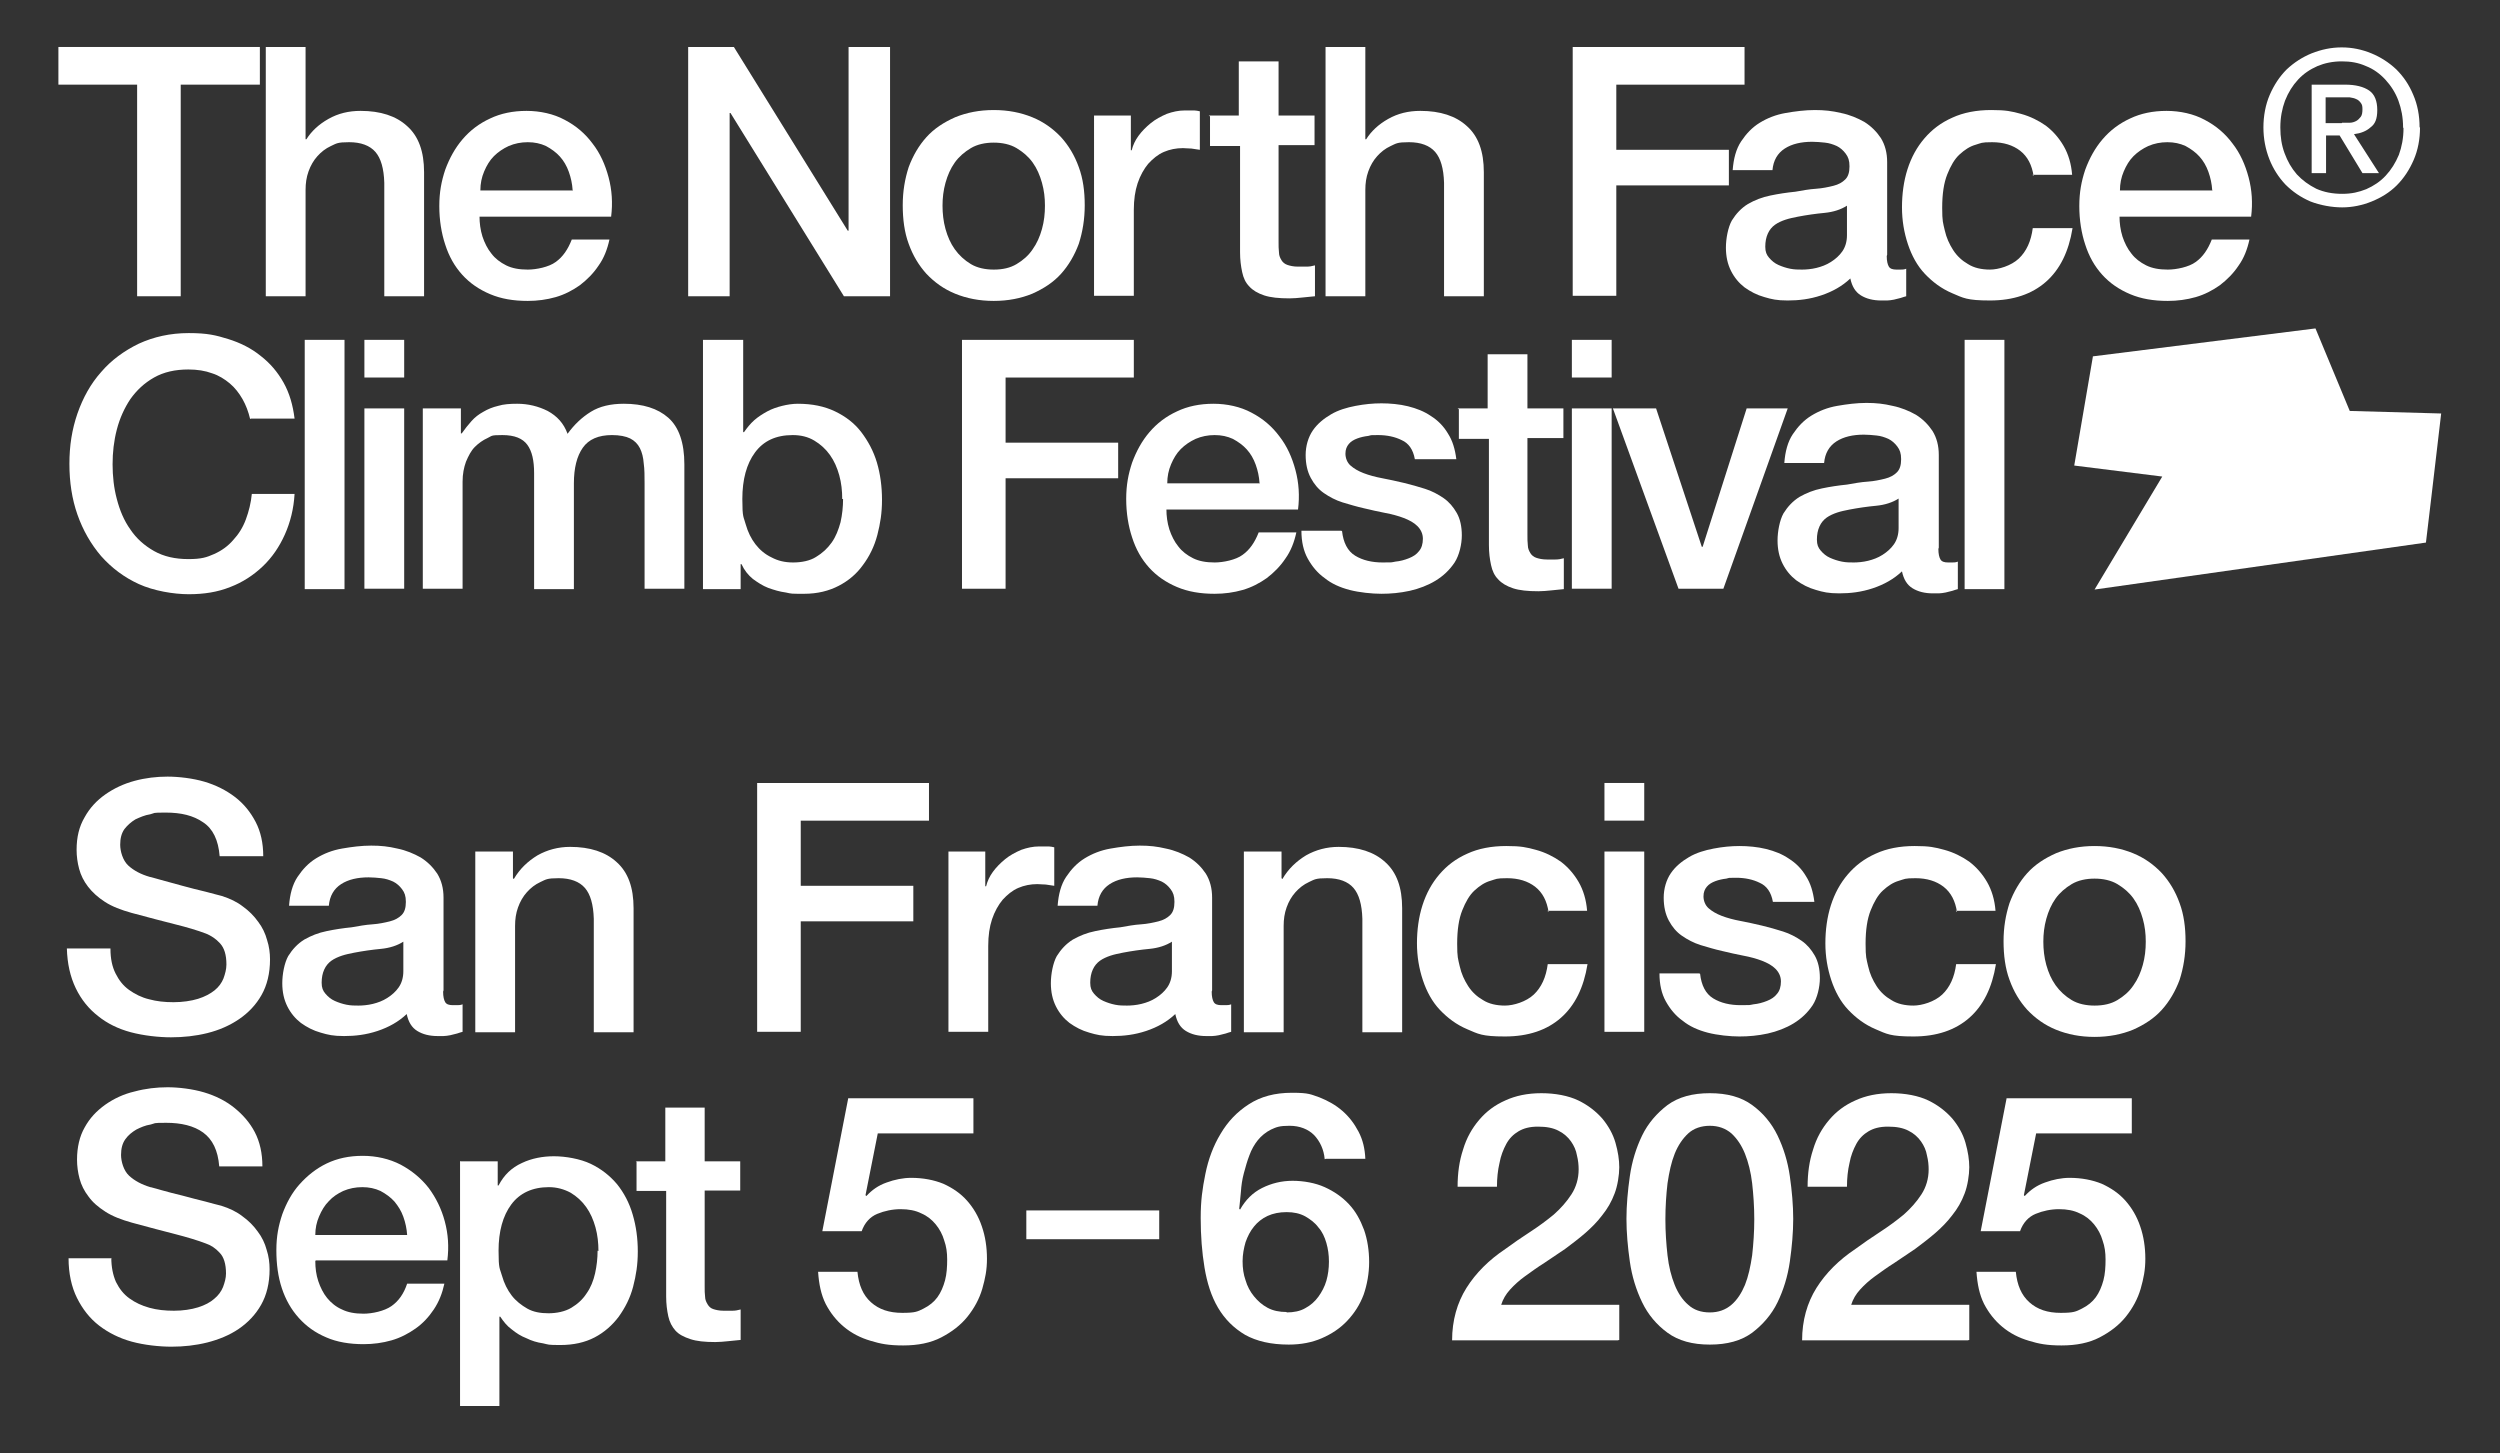
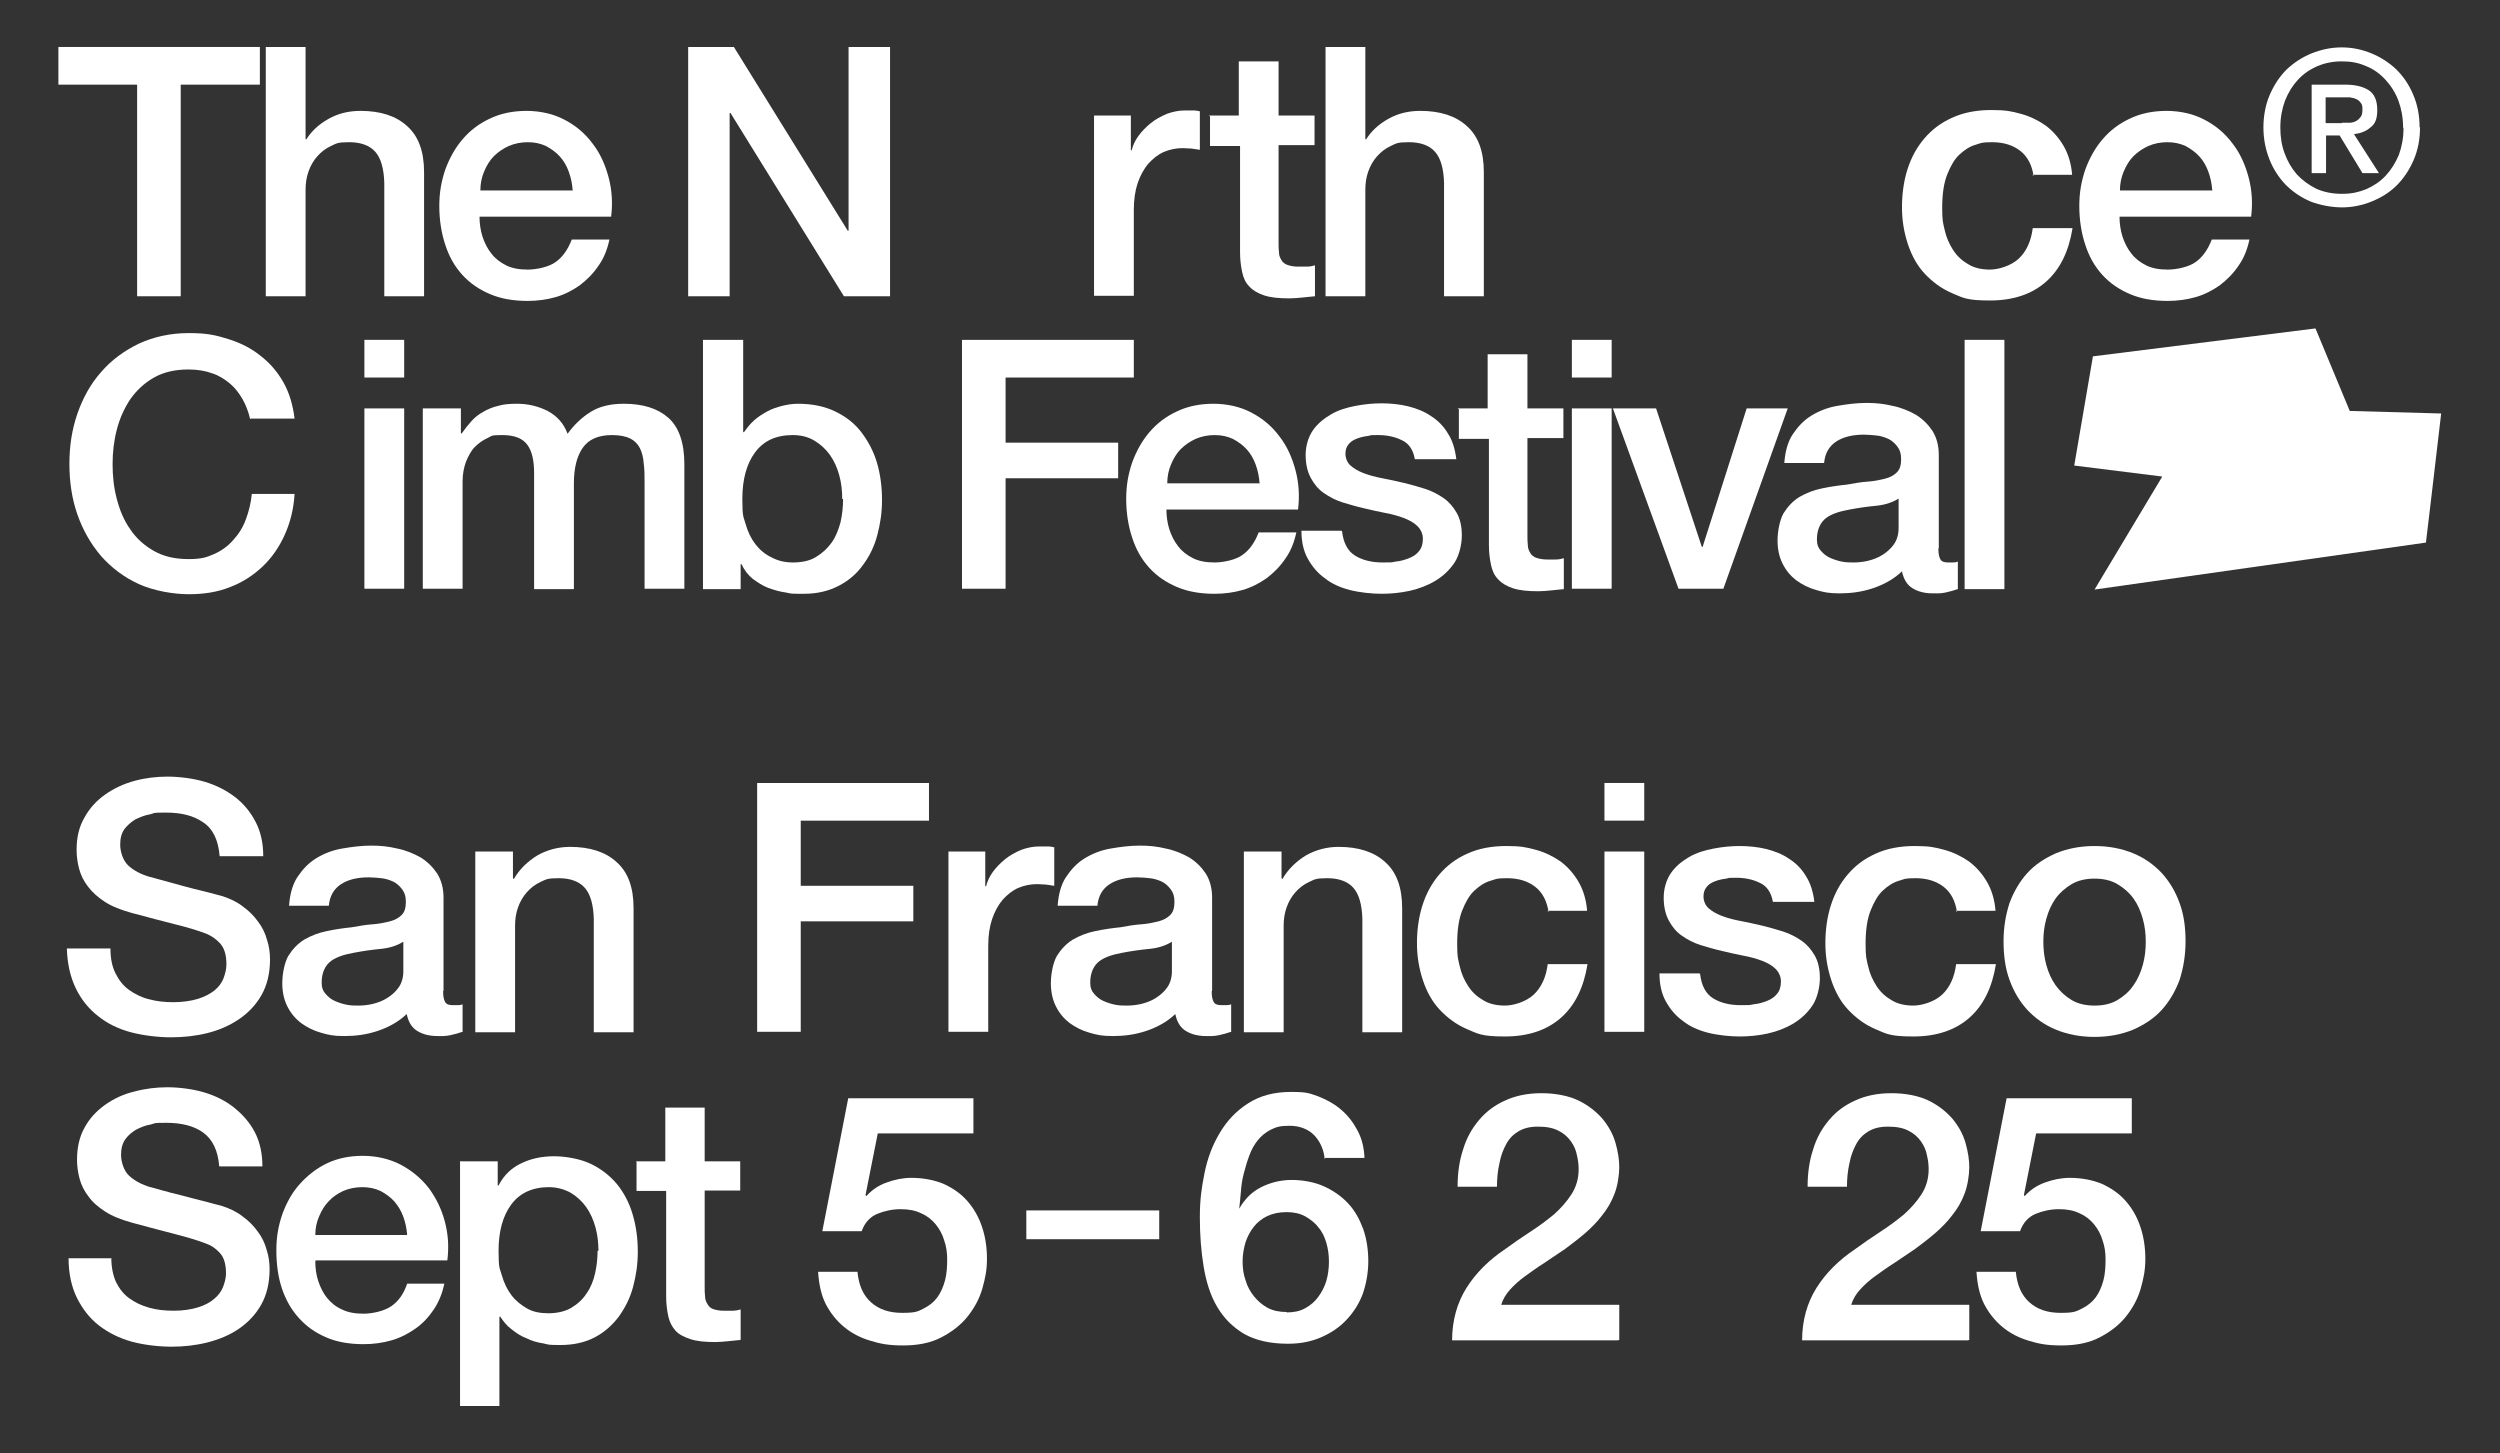
<svg xmlns="http://www.w3.org/2000/svg" id="Layer_1" viewBox="0 0 590.7 343.4">
  <rect x="0" y="0" width="590.7" height="343.4" fill="#333333" stroke="none" />
  <defs>
    <style>
      .st0 {
        fill: #fff;
      }
    </style>
  </defs>
  <path class="st0" d="M571.8,30.1c0,2.8-.5,5.4-1.5,7.7-1,2.3-2.3,4.3-4,6-1.7,1.7-3.7,2.9-5.9,3.8-2.2.9-4.6,1.4-7,1.4s-5.2-.5-7.5-1.4c-2.3-1-4.2-2.3-5.9-4-1.6-1.7-2.9-3.7-3.8-6-.9-2.3-1.4-4.8-1.4-7.5s.5-5.4,1.5-7.7c1-2.3,2.3-4.3,4-6,1.7-1.6,3.7-2.9,5.9-3.8,2.3-.9,4.6-1.4,7.1-1.4s4.8.5,7,1.4c2.2.9,4.2,2.2,5.9,3.8,1.7,1.7,3,3.6,4,6,1,2.3,1.5,4.9,1.5,7.7ZM567.8,30.1c0-2.3-.4-4.4-1.1-6.3-.7-1.9-1.8-3.6-3.1-5-1.3-1.4-2.8-2.5-4.6-3.2-1.8-.8-3.6-1.1-5.7-1.1s-4,.4-5.7,1.1c-1.8.8-3.3,1.8-4.6,3.2-1.3,1.4-2.3,3-3.1,5-.7,1.9-1.1,4-1.1,6.3s.3,4.2,1,6.1c.7,1.9,1.6,3.5,2.9,5,1.3,1.4,2.8,2.5,4.6,3.4,1.8.8,3.8,1.2,6.1,1.2s3.9-.4,5.7-1.1c1.8-.8,3.3-1.8,4.6-3.2,1.3-1.4,2.3-3,3.1-4.9.7-1.9,1.1-4,1.1-6.3ZM549.6,40.9h-3.4v-20.9h7.9c2.5,0,4.4.5,5.7,1.4,1.3.9,1.9,2.5,1.9,4.6s-.5,3.3-1.6,4.1c-1,.9-2.3,1.4-3.9,1.6l5.9,9.2h-3.9l-5.4-8.9h-3.2v8.9ZM553.4,29c.6,0,1.3,0,1.8,0,.6,0,1.1-.2,1.5-.4.4-.2.8-.6,1.1-1,.3-.4.4-1,.4-1.8s-.1-1.1-.4-1.5c-.3-.4-.6-.7-1.1-.9-.4-.2-.9-.3-1.5-.4-.5,0-1.1,0-1.6,0h-4.1v6.1h3.8Z" />
  <path class="st0" d="M13.8,11.1h47.6v8.9h-18.7v50h-10.3V20H13.8v-8.9Z" />
  <path class="st0" d="M62.8,11.1h9.4v21.8h.2c1.2-1.9,2.9-3.5,5.2-4.8,2.3-1.3,4.8-1.9,7.6-1.9,4.7,0,8.4,1.2,11,3.6,2.7,2.4,4,6,4,10.9v29.3h-9.4v-26.8c-.1-3.4-.8-5.8-2.1-7.3-1.3-1.5-3.4-2.3-6.2-2.3s-3,.3-4.3.9c-1.3.6-2.3,1.4-3.2,2.4-.9,1-1.6,2.2-2.1,3.6-.5,1.4-.7,2.8-.7,4.4v25.1h-9.4V11.1Z" />
  <path class="st0" d="M113.3,51.1c0,1.6.2,3.2.7,4.8.5,1.5,1.2,2.9,2.1,4,.9,1.2,2.1,2.1,3.5,2.8,1.4.7,3.1,1,5.1,1s5-.6,6.6-1.8c1.7-1.2,2.9-3,3.8-5.3h8.9c-.5,2.3-1.3,4.4-2.6,6.2-1.2,1.8-2.7,3.3-4.4,4.6-1.7,1.2-3.6,2.2-5.7,2.8-2.1.6-4.3.9-6.6.9-3.4,0-6.3-.5-8.9-1.6-2.6-1.1-4.8-2.6-6.6-4.6-1.8-2-3.1-4.3-4-7.1-.9-2.7-1.4-5.8-1.4-9.1s.5-5.9,1.4-8.6c1-2.7,2.3-5.1,4.1-7.2,1.8-2.1,3.9-3.7,6.5-4.9,2.5-1.2,5.4-1.8,8.6-1.8s6.4.7,9,2.1c2.7,1.4,4.9,3.3,6.6,5.6,1.8,2.3,3,5,3.8,8,.8,3,1,6.1.6,9.3h-31.3ZM135.3,44.9c-.1-1.5-.4-2.9-.9-4.3-.5-1.4-1.2-2.6-2.1-3.6-.9-1-2-1.8-3.3-2.5-1.3-.6-2.7-.9-4.3-.9s-3.1.3-4.5.9c-1.3.6-2.5,1.4-3.5,2.4-1,1-1.7,2.2-2.3,3.6-.6,1.4-.9,2.9-.9,4.5h21.9Z" />
  <path class="st0" d="M162.5,11.1h10.9l26.9,43.4h.2V11.1h9.8v58.9h-10.9l-26.8-43.3h-.2v43.3h-9.8V11.1Z" />
-   <path class="st0" d="M234.8,71.1c-3.4,0-6.4-.6-9.1-1.7-2.7-1.1-4.9-2.7-6.8-4.7-1.8-2-3.2-4.3-4.2-7.1-1-2.7-1.4-5.8-1.4-9.1s.5-6.2,1.4-9c1-2.7,2.4-5.1,4.2-7.1,1.8-2,4.1-3.5,6.8-4.7,2.7-1.1,5.7-1.7,9.1-1.7s6.4.6,9.1,1.7c2.7,1.1,4.9,2.7,6.8,4.7,1.8,2,3.2,4.3,4.2,7.1,1,2.7,1.4,5.7,1.4,9s-.5,6.3-1.4,9.1c-1,2.7-2.4,5.1-4.2,7.1-1.8,2-4.1,3.5-6.8,4.7-2.7,1.1-5.7,1.7-9.1,1.7ZM234.8,63.7c2.1,0,3.9-.4,5.4-1.3,1.5-.9,2.8-2,3.8-3.5,1-1.4,1.7-3,2.2-4.8.5-1.8.7-3.6.7-5.5s-.2-3.6-.7-5.4c-.5-1.8-1.2-3.4-2.2-4.8s-2.3-2.5-3.8-3.4c-1.5-.9-3.4-1.3-5.4-1.3s-3.9.4-5.4,1.3c-1.5.9-2.8,2-3.8,3.4-1,1.4-1.7,3-2.2,4.8-.5,1.8-.7,3.6-.7,5.4s.2,3.7.7,5.5c.5,1.8,1.2,3.4,2.2,4.8,1,1.4,2.3,2.6,3.8,3.5,1.5.9,3.4,1.3,5.4,1.3Z" />
  <path class="st0" d="M258.4,27.3h8.8v8.2h.2c.3-1.2.8-2.3,1.6-3.4.8-1.1,1.8-2.1,2.9-3,1.1-.9,2.4-1.6,3.8-2.2,1.4-.5,2.8-.8,4.2-.8s1.9,0,2.3,0c.4,0,.8.1,1.3.2v9.1c-.7-.1-1.3-.2-2-.3-.7,0-1.4-.1-2-.1-1.6,0-3.1.3-4.5.9-1.4.6-2.6,1.6-3.7,2.8-1,1.2-1.9,2.8-2.5,4.6-.6,1.8-.9,3.9-.9,6.3v20.3h-9.4V27.3Z" />
  <path class="st0" d="M285.6,27.3h7.1v-12.8h9.4v12.8h8.5v7h-8.5v22.8c0,1,0,1.8.1,2.6,0,.7.3,1.3.6,1.8.3.5.8.9,1.4,1.1.6.2,1.4.4,2.5.4s1.3,0,2,0c.7,0,1.3-.1,2-.3v7.3c-1,.1-2.1.2-3,.3-1,.1-2,.2-3,.2-2.5,0-4.5-.2-6-.7-1.5-.5-2.7-1.2-3.5-2.1-.9-.9-1.4-2-1.7-3.4-.3-1.4-.5-2.9-.5-4.7v-25.1h-7.1v-7Z" />
  <path class="st0" d="M313.2,11.1h9.4v21.8h.2c1.2-1.9,2.9-3.5,5.2-4.8,2.3-1.3,4.8-1.9,7.6-1.9,4.7,0,8.4,1.2,11,3.6,2.7,2.4,4,6,4,10.9v29.3h-9.4v-26.8c-.1-3.4-.8-5.8-2.1-7.3-1.3-1.5-3.4-2.3-6.2-2.3s-3,.3-4.3.9c-1.3.6-2.3,1.4-3.2,2.4-.9,1-1.6,2.2-2.1,3.6-.5,1.4-.7,2.8-.7,4.4v25.1h-9.4V11.1Z" />
-   <path class="st0" d="M371.6,11.1h40.6v8.9h-30.3v15.4h26.6v8.4h-26.6v26.1h-10.3V11.1Z" />
-   <path class="st0" d="M445.8,60.5c0,1.2.2,2,.5,2.5.3.5.9.7,1.8.7h1c.4,0,.8,0,1.3-.2v6.5c-.3.1-.8.2-1.3.4-.5.1-1.1.3-1.6.4-.6.1-1.1.2-1.6.2-.5,0-1,0-1.4,0-1.9,0-3.5-.4-4.8-1.2-1.3-.8-2.1-2.1-2.5-4-1.9,1.8-4.2,3.1-6.9,4s-5.3,1.2-7.9,1.2-3.8-.3-5.5-.8c-1.8-.5-3.3-1.3-4.7-2.3-1.3-1-2.4-2.3-3.2-3.9-.8-1.6-1.2-3.4-1.2-5.5s.5-4.8,1.4-6.4c1-1.6,2.2-2.9,3.8-3.9,1.6-.9,3.3-1.6,5.3-2,1.9-.4,3.9-.7,5.9-.9,1.7-.3,3.3-.6,4.9-.7,1.5-.1,2.9-.4,4.1-.7,1.2-.3,2.1-.8,2.8-1.5.7-.7,1-1.7,1-3.1s-.3-2.2-.9-3c-.6-.8-1.3-1.4-2.1-1.8-.9-.4-1.8-.7-2.8-.8-1-.1-2-.2-3-.2-2.6,0-4.8.5-6.5,1.6-1.7,1.1-2.7,2.8-2.9,5.1h-9.4c.2-2.7.8-5,2-6.8s2.6-3.3,4.4-4.4c1.8-1.1,3.8-1.9,6.1-2.3,2.3-.4,4.6-.7,6.9-.7s4.1.2,6.2.7c2,.4,3.9,1.2,5.5,2.1,1.6,1,2.9,2.3,3.9,3.8,1,1.6,1.5,3.5,1.5,5.7v21.9ZM436.4,48.6c-1.4.9-3.2,1.5-5.3,1.7-2.1.2-4.2.5-6.3.9-1,.2-2,.4-2.9.7-.9.3-1.8.7-2.5,1.2-.7.5-1.3,1.2-1.7,2.1-.4.9-.6,1.9-.6,3.1s.3,1.9.9,2.6c.6.7,1.3,1.3,2.2,1.7.9.4,1.8.7,2.8.9,1,.2,1.9.2,2.8.2s2.2-.1,3.4-.4c1.2-.3,2.3-.7,3.4-1.4,1.1-.7,2-1.5,2.7-2.5.7-1,1.1-2.3,1.1-3.8v-7Z" />
  <path class="st0" d="M480.5,41.6c-.4-2.6-1.4-4.6-3.2-6-1.7-1.3-3.9-2-6.6-2s-2.5.2-3.9.6c-1.4.4-2.6,1.2-3.8,2.3-1.2,1.1-2.1,2.7-2.9,4.7-.8,2-1.2,4.6-1.2,7.9s.2,3.5.6,5.3c.4,1.8,1.1,3.3,2,4.7.9,1.4,2.1,2.5,3.5,3.3,1.4.9,3.2,1.3,5.2,1.3s5-.9,6.8-2.6c1.8-1.7,2.9-4.1,3.3-7.2h9.4c-.9,5.6-3,9.8-6.3,12.7-3.3,2.9-7.7,4.4-13.2,4.4s-6.3-.6-8.9-1.7c-2.6-1.1-4.7-2.7-6.5-4.6-1.8-1.9-3.1-4.3-4-7-.9-2.7-1.4-5.6-1.4-8.7s.4-6.2,1.3-9c.9-2.8,2.2-5.2,4-7.3,1.8-2.1,3.9-3.7,6.6-4.9,2.6-1.2,5.7-1.8,9.2-1.8s4.8.3,7,.9c2.2.6,4.2,1.6,5.9,2.8,1.7,1.3,3.1,2.9,4.2,4.8,1.1,1.9,1.8,4.2,2,6.8h-9.4Z" />
  <path class="st0" d="M500.8,51.1c0,1.6.2,3.2.7,4.8.5,1.5,1.2,2.9,2.1,4,.9,1.2,2.1,2.1,3.5,2.8,1.4.7,3.1,1,5.1,1s5-.6,6.6-1.8c1.7-1.2,2.9-3,3.8-5.3h8.9c-.5,2.3-1.3,4.4-2.6,6.2-1.2,1.8-2.7,3.3-4.4,4.6-1.7,1.2-3.6,2.2-5.7,2.8-2.1.6-4.3.9-6.6.9-3.4,0-6.3-.5-8.9-1.6-2.6-1.1-4.8-2.6-6.6-4.6-1.8-2-3.1-4.3-4-7.1-.9-2.7-1.4-5.8-1.4-9.1s.5-5.9,1.4-8.6c1-2.7,2.3-5.1,4.1-7.2,1.8-2.1,3.9-3.7,6.5-4.9,2.5-1.2,5.4-1.8,8.6-1.8s6.4.7,9,2.1c2.7,1.4,4.9,3.3,6.6,5.6,1.8,2.3,3,5,3.8,8,.8,3,1,6.1.6,9.3h-31.3ZM522.7,44.9c-.1-1.5-.4-2.9-.9-4.3-.5-1.4-1.2-2.6-2.1-3.6-.9-1-2-1.8-3.3-2.5-1.3-.6-2.7-.9-4.3-.9s-3.1.3-4.5.9c-1.3.6-2.5,1.4-3.5,2.4-1,1-1.7,2.2-2.3,3.6-.6,1.4-.9,2.9-.9,4.5h21.9Z" />
  <path class="st0" d="M59.1,99c-.4-1.7-1-3.3-1.8-4.7-.8-1.4-1.8-2.7-3-3.7-1.2-1-2.6-1.9-4.2-2.4-1.6-.6-3.5-.9-5.6-.9-3.1,0-5.8.6-8.1,1.9-2.3,1.3-4.1,3-5.6,5.1-1.4,2.1-2.5,4.5-3.2,7.2-.7,2.7-1,5.4-1,8.2s.3,5.6,1,8.2c.7,2.7,1.7,5.1,3.2,7.2,1.4,2.1,3.3,3.8,5.6,5.1,2.3,1.3,5,1.9,8.1,1.9s4.3-.4,6.1-1.2c1.8-.8,3.3-1.9,4.5-3.3,1.3-1.4,2.3-3,3-4.9.7-1.9,1.2-3.9,1.4-6h10.1c-.2,3.5-1,6.7-2.3,9.6-1.3,2.9-3,5.4-5.2,7.5-2.2,2.1-4.8,3.8-7.7,4.9-3,1.2-6.2,1.7-9.8,1.7s-8.3-.8-11.8-2.4c-3.5-1.6-6.4-3.8-8.9-6.6-2.4-2.8-4.3-6.1-5.6-9.8-1.3-3.7-1.9-7.7-1.9-12s.6-8.1,1.9-11.9c1.3-3.7,3.1-7,5.6-9.8,2.4-2.8,5.4-5,8.9-6.7,3.5-1.6,7.4-2.5,11.8-2.5s6.4.5,9.3,1.4c2.9.9,5.5,2.2,7.7,4,2.2,1.7,4,3.8,5.4,6.3,1.4,2.5,2.2,5.3,2.6,8.5h-10.3Z" />
-   <path class="st0" d="M72,80.3h9.4v58.9h-9.4v-58.9Z" />
  <path class="st0" d="M86.1,80.3h9.4v8.9h-9.4v-8.9ZM86.1,96.5h9.4v42.6h-9.4v-42.6Z" />
  <path class="st0" d="M100,96.5h8.9v5.9h.2c.7-1,1.5-2,2.3-2.9.8-.9,1.7-1.6,2.8-2.2,1-.6,2.2-1.1,3.5-1.4,1.3-.4,2.8-.5,4.5-.5,2.6,0,5,.6,7.2,1.7,2.2,1.2,3.8,2.9,4.7,5.4,1.6-2.2,3.4-3.9,5.5-5.2,2.1-1.3,4.7-1.9,7.8-1.9,4.5,0,8,1.1,10.5,3.3,2.5,2.2,3.8,5.9,3.8,11v29.4h-9.4v-24.9c0-1.7,0-3.3-.2-4.7-.1-1.4-.4-2.6-.9-3.6-.5-1-1.3-1.8-2.3-2.3-1-.5-2.5-.8-4.3-.8-3.2,0-5.5,1-6.9,3-1.4,2-2.1,4.8-2.1,8.4v25h-9.4v-27.4c0-3-.5-5.2-1.6-6.7-1.1-1.5-3-2.3-5.9-2.3s-2.4.2-3.5.7c-1.1.5-2.1,1.2-3,2.1-.9.9-1.5,2.1-2.1,3.5-.5,1.4-.8,2.9-.8,4.7v25.3h-9.4v-42.6Z" />
  <path class="st0" d="M166.2,80.3h9.4v21.8h.2c.7-1,1.5-2,2.4-2.8.9-.8,2-1.5,3.1-2.1,1.1-.6,2.3-1,3.5-1.3,1.2-.3,2.5-.5,3.7-.5,3.4,0,6.3.6,8.8,1.8,2.5,1.2,4.6,2.8,6.2,4.9,1.6,2.1,2.9,4.5,3.7,7.2.8,2.7,1.2,5.7,1.2,8.8s-.4,5.6-1.1,8.3c-.7,2.7-1.9,5.1-3.4,7.1-1.5,2.1-3.4,3.7-5.7,4.9s-5,1.9-8.2,1.9-2.9,0-4.3-.3c-1.5-.2-2.8-.6-4.2-1.1-1.3-.5-2.5-1.3-3.6-2.1-1.1-.9-2-2-2.7-3.5h-.2v5.9h-8.9v-58.9ZM199,117.9c0-1.9-.2-3.8-.7-5.6s-1.2-3.4-2.2-4.8-2.2-2.5-3.7-3.4c-1.5-.9-3.2-1.3-5.1-1.3-4,0-6.9,1.4-8.9,4.1-2,2.7-3,6.4-3,11s.3,4.1.8,6c.5,1.8,1.3,3.4,2.3,4.7,1,1.3,2.3,2.4,3.8,3.1,1.5.8,3.1,1.2,5.1,1.2s4-.4,5.4-1.3c1.5-.9,2.7-2,3.7-3.4,1-1.4,1.6-3,2.1-4.8.4-1.8.6-3.6.6-5.5Z" />
  <path class="st0" d="M227.3,80.3h40.6v8.9h-30.3v15.4h26.6v8.4h-26.6v26.1h-10.3v-58.9Z" />
  <path class="st0" d="M275.6,120.3c0,1.6.2,3.2.7,4.8.5,1.5,1.2,2.9,2.1,4,.9,1.2,2.1,2.1,3.5,2.8,1.4.7,3.1,1,5.1,1s5-.6,6.6-1.8c1.7-1.2,2.9-3,3.8-5.3h8.9c-.5,2.3-1.3,4.4-2.6,6.2-1.2,1.8-2.7,3.3-4.4,4.6-1.7,1.2-3.6,2.2-5.7,2.8-2.1.6-4.3.9-6.6.9-3.4,0-6.3-.5-8.9-1.6-2.6-1.1-4.8-2.6-6.6-4.6-1.8-2-3.1-4.3-4-7.1-.9-2.7-1.4-5.8-1.4-9.1s.5-5.9,1.4-8.6c1-2.7,2.3-5.1,4.1-7.2,1.8-2.1,3.9-3.7,6.5-4.9,2.5-1.2,5.4-1.8,8.6-1.8s6.4.7,9,2.1c2.7,1.4,4.9,3.3,6.6,5.6,1.8,2.3,3,5,3.8,8,.8,3,1,6.1.6,9.3h-31.3ZM297.6,114.1c-.1-1.5-.4-2.9-.9-4.3-.5-1.4-1.2-2.6-2.1-3.6-.9-1-2-1.8-3.3-2.5-1.3-.6-2.7-.9-4.3-.9s-3.1.3-4.5.9c-1.3.6-2.5,1.4-3.5,2.4-1,1-1.7,2.2-2.3,3.6-.6,1.4-.9,2.9-.9,4.5h21.9Z" />
  <path class="st0" d="M317.1,125.5c.3,2.7,1.3,4.7,3.1,5.8,1.8,1.1,4,1.6,6.5,1.6s1.9,0,3-.2c1.1-.1,2.2-.4,3.2-.8,1-.4,1.8-.9,2.4-1.7.6-.7.9-1.7.9-2.9,0-1.2-.5-2.2-1.3-3-.8-.8-1.9-1.4-3.2-1.9-1.3-.5-2.8-.9-4.4-1.2-1.6-.3-3.3-.7-5-1.1-1.8-.4-3.4-.9-5.1-1.4-1.6-.5-3.1-1.3-4.4-2.2-1.3-.9-2.3-2.1-3.1-3.6-.8-1.5-1.2-3.3-1.2-5.4s.6-4.2,1.7-5.8c1.1-1.6,2.6-2.8,4.3-3.8,1.7-1,3.7-1.6,5.8-2,2.1-.4,4.1-.6,6.1-.6s4.3.2,6.3.7c2,.5,3.8,1.2,5.4,2.3,1.6,1,3,2.4,4,4.1,1.1,1.7,1.7,3.7,2,6.1h-9.8c-.4-2.3-1.5-3.8-3.1-4.5-1.6-.8-3.5-1.2-5.6-1.2s-1.4,0-2.3.2c-.9.1-1.8.3-2.6.6-.8.3-1.5.7-2,1.3-.5.6-.8,1.3-.8,2.3s.4,2.1,1.2,2.8c.8.7,1.8,1.3,3.1,1.8,1.3.5,2.8.9,4.4,1.2s3.4.7,5.1,1.1c1.7.4,3.4.9,5,1.4,1.6.5,3.1,1.3,4.4,2.2,1.3.9,2.3,2.1,3.1,3.5.8,1.4,1.2,3.2,1.2,5.3s-.6,4.7-1.7,6.4c-1.2,1.8-2.7,3.2-4.5,4.3-1.8,1.1-3.9,1.9-6.1,2.4-2.3.5-4.5.7-6.7.7s-5.2-.3-7.5-.9c-2.3-.6-4.3-1.5-5.9-2.8-1.7-1.2-3-2.8-4-4.6-1-1.8-1.5-4-1.5-6.6h9.4Z" />
  <path class="st0" d="M344.4,96.5h7.1v-12.8h9.4v12.8h8.5v7h-8.5v22.8c0,1,0,1.8.1,2.6,0,.7.3,1.3.6,1.8.3.5.8.9,1.4,1.1.6.2,1.4.4,2.5.4s1.3,0,2,0c.7,0,1.3-.1,2-.3v7.3c-1,.1-2.1.2-3,.3-1,.1-2,.2-3,.2-2.5,0-4.5-.2-6-.7-1.5-.5-2.7-1.2-3.5-2.1-.9-.9-1.4-2-1.7-3.4-.3-1.4-.5-2.9-.5-4.7v-25.1h-7.1v-7Z" />
  <path class="st0" d="M371.4,80.3h9.4v8.9h-9.4v-8.9ZM371.4,96.5h9.4v42.6h-9.4v-42.6Z" />
  <path class="st0" d="M381.1,96.5h10.2l10.8,32.7h.2l10.4-32.7h9.7l-15.2,42.6h-10.6l-15.5-42.6Z" />
  <path class="st0" d="M458,129.7c0,1.2.2,2,.5,2.5.3.5.9.7,1.8.7h1c.4,0,.8,0,1.3-.2v6.5c-.3.1-.8.2-1.3.4-.5.1-1.1.3-1.6.4-.6.1-1.1.2-1.6.2-.5,0-1,0-1.4,0-1.9,0-3.5-.4-4.8-1.2-1.3-.8-2.1-2.1-2.5-4-1.9,1.8-4.2,3.1-6.9,4s-5.3,1.2-7.9,1.2-3.8-.3-5.5-.8c-1.8-.5-3.3-1.3-4.7-2.3-1.3-1-2.4-2.3-3.2-3.9-.8-1.6-1.2-3.4-1.2-5.5s.5-4.8,1.4-6.4c1-1.6,2.2-2.9,3.8-3.9,1.6-.9,3.3-1.6,5.3-2,1.9-.4,3.9-.7,5.9-.9,1.7-.3,3.3-.6,4.9-.7,1.5-.1,2.9-.4,4.1-.7,1.2-.3,2.1-.8,2.8-1.5.7-.7,1-1.7,1-3.1s-.3-2.2-.9-3c-.6-.8-1.3-1.4-2.1-1.8-.9-.4-1.8-.7-2.8-.8-1-.1-2-.2-3-.2-2.6,0-4.8.5-6.5,1.6-1.7,1.1-2.7,2.8-2.9,5.1h-9.4c.2-2.7.8-5,2-6.8s2.6-3.3,4.4-4.4c1.8-1.1,3.8-1.9,6.1-2.3,2.3-.4,4.6-.7,6.9-.7s4.1.2,6.2.7c2,.4,3.9,1.2,5.5,2.1,1.6,1,2.9,2.3,3.9,3.8,1,1.6,1.5,3.5,1.5,5.7v21.9ZM448.6,117.8c-1.4.9-3.2,1.5-5.3,1.7-2.1.2-4.2.5-6.3.9-1,.2-2,.4-2.9.7-.9.3-1.8.7-2.5,1.2-.7.5-1.3,1.2-1.7,2.1-.4.9-.6,1.9-.6,3.1s.3,1.9.9,2.6c.6.7,1.3,1.3,2.2,1.7.9.4,1.8.7,2.8.9,1,.2,1.9.2,2.8.2s2.2-.1,3.4-.4c1.2-.3,2.3-.7,3.4-1.4,1.1-.7,2-1.5,2.7-2.5.7-1,1.1-2.3,1.1-3.8v-7Z" />
  <path class="st0" d="M464.2,80.3h9.4v58.9h-9.4v-58.9Z" />
  <path class="st0" d="M494.5,84.2l52.6-6.6,8.1,19.5,21.6.6-2.3,19.6-1.3,10.9-78.3,11.1,16-26.7-20.8-2.6,4.4-25.7Z" />
  <g>
    <g>
      <path class="st0" d="M26.1,224.2c0,2.3.4,4.2,1.2,5.8.8,1.6,1.8,2.9,3.2,3.9,1.4,1,3,1.8,4.7,2.2,1.8.5,3.7.7,5.8.7s4.2-.3,5.8-.8c1.6-.5,2.9-1.2,3.9-2s1.7-1.8,2.1-2.8c.4-1.1.7-2.2.7-3.3,0-2.3-.5-3.9-1.5-5-1-1.1-2.1-1.8-3.3-2.3-2.1-.8-4.5-1.5-7.3-2.2-2.8-.7-6.2-1.6-10.3-2.7-2.5-.7-4.6-1.5-6.3-2.6-1.7-1.1-3-2.3-4-3.6-1-1.3-1.7-2.7-2.1-4.2-.4-1.5-.6-3-.6-4.5,0-3,.6-5.5,1.9-7.7,1.2-2.2,2.9-4,4.9-5.4,2-1.4,4.3-2.5,6.9-3.2,2.6-.7,5.2-1,7.8-1s6,.4,8.7,1.2c2.7.8,5.1,2,7.2,3.6,2.1,1.6,3.7,3.6,4.9,5.9,1.2,2.3,1.8,5,1.8,8.1h-10.3c-.3-3.8-1.6-6.5-3.9-8-2.3-1.6-5.2-2.3-8.8-2.3s-2.4.1-3.7.4c-1.3.2-2.4.7-3.5,1.2-1,.6-1.9,1.4-2.6,2.3-.7,1-1,2.2-1,3.7s.6,3.7,1.9,4.9c1.3,1.2,3,2.1,5.1,2.7.2,0,1.1.3,2.6.7,1.5.4,3.2.9,5.1,1.4,1.9.5,3.7,1,5.5,1.4,1.8.5,3.1.8,3.8,1,1.9.6,3.6,1.4,5,2.5,1.4,1,2.6,2.2,3.6,3.6,1,1.3,1.7,2.8,2.1,4.3.5,1.5.7,3.1.7,4.6,0,3.3-.7,6.1-2,8.4-1.3,2.3-3.1,4.2-5.3,5.7-2.2,1.5-4.7,2.6-7.5,3.3s-5.7,1-8.6,1-6.5-.4-9.5-1.2c-3-.8-5.6-2.1-7.7-3.8-2.2-1.7-4-3.9-5.3-6.6-1.3-2.7-2-5.8-2.1-9.4h10.3Z" />
      <path class="st0" d="M104.7,234.3c0,1.2.2,2,.5,2.5.3.5.9.7,1.8.7h1c.4,0,.8,0,1.3-.2v6.5c-.3.1-.8.2-1.3.4-.5.1-1.1.3-1.6.4-.6.1-1.1.2-1.6.2-.5,0-1,0-1.4,0-1.9,0-3.5-.4-4.8-1.2-1.3-.8-2.1-2.1-2.5-4-1.9,1.8-4.2,3.1-6.9,4s-5.3,1.2-7.9,1.2-3.8-.3-5.5-.8c-1.8-.5-3.3-1.3-4.7-2.3-1.3-1-2.4-2.3-3.2-3.9-.8-1.6-1.2-3.4-1.2-5.5s.5-4.8,1.4-6.4c1-1.6,2.2-2.9,3.8-3.9,1.6-.9,3.3-1.6,5.3-2,1.9-.4,3.9-.7,5.9-.9,1.7-.3,3.3-.6,4.9-.7,1.5-.1,2.9-.4,4.1-.7,1.2-.3,2.1-.8,2.8-1.5.7-.7,1-1.7,1-3.1s-.3-2.2-.9-3c-.6-.8-1.3-1.4-2.1-1.8-.9-.4-1.8-.7-2.8-.8-1-.1-2-.2-3-.2-2.6,0-4.8.5-6.5,1.6-1.7,1.1-2.7,2.8-2.9,5.1h-9.4c.2-2.7.8-5,2-6.8s2.6-3.3,4.4-4.4c1.8-1.1,3.8-1.9,6.1-2.3,2.3-.4,4.6-.7,6.9-.7s4.1.2,6.2.7c2,.4,3.9,1.2,5.5,2.1,1.6,1,2.9,2.3,3.9,3.8,1,1.6,1.5,3.5,1.5,5.7v21.9ZM95.3,222.5c-1.4.9-3.2,1.5-5.3,1.7-2.1.2-4.2.5-6.3.9-1,.2-2,.4-2.9.7-.9.3-1.8.7-2.5,1.2-.7.5-1.3,1.2-1.7,2.1-.4.9-.6,1.9-.6,3.1s.3,1.9.9,2.6c.6.7,1.3,1.3,2.2,1.7.9.4,1.8.7,2.8.9,1,.2,1.9.2,2.8.2s2.2-.1,3.4-.4c1.2-.3,2.3-.7,3.4-1.4,1.1-.7,2-1.5,2.7-2.5.7-1,1.1-2.3,1.1-3.8v-7Z" />
      <path class="st0" d="M112.3,201.2h8.9v6.3l.2.2c1.4-2.4,3.3-4.2,5.6-5.6,2.3-1.3,4.9-2,7.7-2,4.7,0,8.4,1.2,11,3.6,2.7,2.4,4,6,4,10.9v29.3h-9.4v-26.8c-.1-3.4-.8-5.8-2.1-7.3-1.3-1.5-3.4-2.3-6.2-2.3s-3,.3-4.3.9c-1.3.6-2.3,1.4-3.2,2.4-.9,1-1.6,2.2-2.1,3.6-.5,1.4-.7,2.8-.7,4.4v25.1h-9.4v-42.6Z" />
      <path class="st0" d="M178.9,185h40.6v8.9h-30.3v15.4h26.6v8.4h-26.6v26.1h-10.3v-58.9Z" />
      <path class="st0" d="M224,201.2h8.8v8.2h.2c.3-1.2.8-2.3,1.6-3.4.8-1.1,1.8-2.1,2.9-3,1.1-.9,2.4-1.6,3.8-2.2,1.4-.5,2.8-.8,4.2-.8s1.9,0,2.3,0c.4,0,.8.1,1.3.2v9.1c-.7-.1-1.3-.2-2-.3-.7,0-1.4-.1-2-.1-1.6,0-3.1.3-4.5.9-1.4.6-2.6,1.6-3.7,2.8-1,1.2-1.9,2.8-2.5,4.6-.6,1.8-.9,3.9-.9,6.3v20.3h-9.4v-42.6Z" />
      <path class="st0" d="M286.3,234.3c0,1.2.2,2,.5,2.5.3.5.9.7,1.8.7h1c.4,0,.8,0,1.3-.2v6.5c-.3.1-.8.2-1.3.4-.5.1-1.1.3-1.6.4-.6.1-1.1.2-1.6.2-.5,0-1,0-1.4,0-1.9,0-3.5-.4-4.8-1.2-1.3-.8-2.1-2.1-2.5-4-1.9,1.8-4.2,3.1-6.9,4s-5.3,1.2-7.9,1.2-3.8-.3-5.5-.8c-1.8-.5-3.3-1.3-4.7-2.3-1.3-1-2.4-2.3-3.2-3.9-.8-1.6-1.2-3.4-1.2-5.5s.5-4.8,1.4-6.4c1-1.6,2.2-2.9,3.8-3.9,1.6-.9,3.3-1.6,5.3-2,1.9-.4,3.9-.7,5.9-.9,1.7-.3,3.3-.6,4.9-.7,1.5-.1,2.9-.4,4.1-.7,1.2-.3,2.1-.8,2.8-1.5.7-.7,1-1.7,1-3.1s-.3-2.2-.9-3c-.6-.8-1.3-1.4-2.1-1.8-.9-.4-1.8-.7-2.8-.8-1-.1-2-.2-3-.2-2.6,0-4.8.5-6.5,1.6-1.7,1.1-2.7,2.8-2.9,5.1h-9.4c.2-2.7.8-5,2-6.8s2.6-3.3,4.4-4.4c1.8-1.1,3.8-1.9,6.1-2.3,2.3-.4,4.6-.7,6.9-.7s4.1.2,6.2.7c2,.4,3.9,1.2,5.5,2.1,1.6,1,2.9,2.3,3.9,3.8,1,1.6,1.5,3.5,1.5,5.7v21.9ZM276.9,222.5c-1.4.9-3.2,1.5-5.3,1.7-2.1.2-4.2.5-6.3.9-1,.2-2,.4-2.9.7-.9.3-1.8.7-2.5,1.2-.7.5-1.3,1.2-1.7,2.1-.4.9-.6,1.9-.6,3.1s.3,1.9.9,2.6c.6.7,1.3,1.3,2.2,1.7.9.4,1.8.7,2.8.9,1,.2,1.9.2,2.8.2s2.2-.1,3.4-.4c1.2-.3,2.3-.7,3.4-1.4,1.1-.7,2-1.5,2.7-2.5.7-1,1.1-2.3,1.1-3.8v-7Z" />
      <path class="st0" d="M293.9,201.2h8.9v6.3l.2.2c1.4-2.4,3.3-4.2,5.6-5.6,2.3-1.3,4.9-2,7.7-2,4.7,0,8.4,1.2,11,3.6,2.7,2.4,4,6,4,10.9v29.3h-9.4v-26.8c-.1-3.4-.8-5.8-2.1-7.3-1.3-1.5-3.4-2.3-6.2-2.3s-3,.3-4.3.9c-1.3.6-2.3,1.4-3.2,2.4-.9,1-1.6,2.2-2.1,3.6-.5,1.4-.7,2.8-.7,4.4v25.1h-9.4v-42.6Z" />
      <path class="st0" d="M365.9,215.5c-.4-2.6-1.4-4.6-3.2-6-1.7-1.3-3.9-2-6.6-2s-2.5.2-3.9.6c-1.4.4-2.6,1.2-3.8,2.3-1.2,1.1-2.1,2.7-2.9,4.7-.8,2-1.2,4.6-1.2,7.9s.2,3.5.6,5.3c.4,1.8,1.1,3.3,2,4.7.9,1.4,2.1,2.5,3.5,3.3,1.4.9,3.2,1.3,5.2,1.3s5-.9,6.8-2.6c1.8-1.7,2.9-4.1,3.3-7.2h9.4c-.9,5.6-3,9.8-6.3,12.7-3.3,2.9-7.7,4.4-13.2,4.4s-6.3-.6-8.9-1.7c-2.6-1.1-4.7-2.7-6.5-4.6-1.8-1.9-3.1-4.3-4-7-.9-2.7-1.4-5.6-1.4-8.7s.4-6.2,1.3-9c.9-2.8,2.2-5.2,4-7.3,1.8-2.1,3.9-3.7,6.6-4.9,2.6-1.2,5.7-1.8,9.2-1.8s4.8.3,7,.9c2.2.6,4.2,1.6,5.9,2.8,1.7,1.3,3.1,2.9,4.2,4.8,1.1,1.9,1.8,4.2,2,6.8h-9.4Z" />
      <path class="st0" d="M379.1,185h9.4v8.9h-9.4v-8.9ZM379.1,201.2h9.4v42.6h-9.4v-42.6Z" />
      <path class="st0" d="M401.7,230.1c.3,2.7,1.3,4.7,3.1,5.8,1.8,1.1,4,1.6,6.5,1.6s1.9,0,3-.2c1.1-.1,2.2-.4,3.2-.8,1-.4,1.8-.9,2.4-1.7.6-.7.9-1.7.9-2.9,0-1.2-.5-2.2-1.3-3-.8-.8-1.9-1.4-3.2-1.9-1.3-.5-2.8-.9-4.4-1.2-1.6-.3-3.3-.7-5-1.1-1.8-.4-3.4-.9-5.1-1.4-1.6-.5-3.1-1.3-4.4-2.2-1.3-.9-2.3-2.1-3.1-3.6-.8-1.5-1.2-3.3-1.2-5.4s.6-4.2,1.7-5.8c1.1-1.6,2.6-2.8,4.3-3.8,1.7-1,3.7-1.6,5.8-2,2.1-.4,4.1-.6,6.1-.6s4.3.2,6.3.7c2,.5,3.8,1.2,5.4,2.3,1.6,1,3,2.4,4,4.1,1.1,1.7,1.7,3.7,2,6.1h-9.8c-.4-2.3-1.5-3.8-3.1-4.5-1.6-.8-3.5-1.2-5.6-1.2s-1.4,0-2.3.2c-.9.1-1.8.3-2.6.6-.8.3-1.5.7-2,1.3-.5.6-.8,1.3-.8,2.3s.4,2.1,1.2,2.8c.8.7,1.8,1.3,3.1,1.8,1.3.5,2.8.9,4.4,1.2s3.4.7,5.1,1.1c1.7.4,3.4.9,5,1.4,1.6.5,3.1,1.3,4.4,2.2,1.3.9,2.3,2.1,3.1,3.5.8,1.4,1.2,3.2,1.2,5.3s-.6,4.7-1.7,6.4c-1.2,1.8-2.7,3.2-4.5,4.3-1.8,1.1-3.9,1.9-6.1,2.4-2.3.5-4.5.7-6.7.7s-5.2-.3-7.5-.9c-2.3-.6-4.3-1.5-5.9-2.8-1.7-1.2-3-2.8-4-4.6-1-1.8-1.5-4-1.5-6.6h9.4Z" />
      <path class="st0" d="M462.4,215.5c-.4-2.6-1.4-4.6-3.2-6-1.7-1.3-3.9-2-6.6-2s-2.5.2-3.9.6c-1.4.4-2.6,1.2-3.8,2.3-1.2,1.1-2.1,2.7-2.9,4.7-.8,2-1.2,4.6-1.2,7.9s.2,3.5.6,5.3c.4,1.8,1.1,3.3,2,4.7.9,1.4,2.1,2.5,3.5,3.3,1.4.9,3.2,1.3,5.2,1.3s5-.9,6.8-2.6c1.8-1.7,2.9-4.1,3.3-7.2h9.4c-.9,5.6-3,9.8-6.3,12.7-3.3,2.9-7.7,4.4-13.2,4.4s-6.3-.6-8.9-1.7c-2.6-1.1-4.7-2.7-6.5-4.6-1.8-1.9-3.1-4.3-4-7-.9-2.7-1.4-5.6-1.4-8.7s.4-6.2,1.3-9c.9-2.8,2.2-5.2,4-7.3,1.8-2.1,3.9-3.7,6.6-4.9,2.6-1.2,5.7-1.8,9.2-1.8s4.8.3,7,.9c2.2.6,4.2,1.6,5.9,2.8,1.7,1.3,3.1,2.9,4.2,4.8,1.1,1.9,1.8,4.2,2,6.8h-9.4Z" />
      <path class="st0" d="M494.9,245c-3.4,0-6.4-.6-9.1-1.7-2.7-1.1-4.9-2.7-6.8-4.7-1.8-2-3.2-4.3-4.2-7.1-1-2.7-1.4-5.8-1.4-9.1s.5-6.2,1.4-9c1-2.7,2.4-5.1,4.2-7.1,1.8-2,4.1-3.5,6.8-4.7,2.7-1.1,5.7-1.7,9.1-1.7s6.4.6,9.1,1.7c2.7,1.1,4.9,2.7,6.8,4.7,1.8,2,3.2,4.3,4.2,7.1,1,2.7,1.4,5.7,1.4,9s-.5,6.3-1.4,9.1c-1,2.7-2.4,5.1-4.2,7.1-1.8,2-4.1,3.5-6.8,4.7-2.7,1.1-5.7,1.7-9.1,1.7ZM494.9,237.6c2.1,0,3.9-.4,5.4-1.3,1.5-.9,2.8-2,3.8-3.5,1-1.4,1.7-3,2.2-4.8.5-1.8.7-3.6.7-5.5s-.2-3.6-.7-5.4c-.5-1.8-1.2-3.4-2.2-4.8s-2.3-2.5-3.8-3.4c-1.5-.9-3.4-1.3-5.4-1.3s-3.9.4-5.4,1.3c-1.5.9-2.8,2-3.8,3.4-1,1.4-1.7,3-2.2,4.8-.5,1.8-.7,3.6-.7,5.4s.2,3.7.7,5.5c.5,1.8,1.2,3.4,2.2,4.8,1,1.4,2.3,2.6,3.8,3.5,1.5.9,3.4,1.3,5.4,1.3Z" />
    </g>
    <g>
      <path class="st0" d="M26.3,297.2c0,2.2.4,4.1,1.1,5.7.8,1.6,1.8,2.9,3.2,3.9,1.4,1,2.9,1.7,4.7,2.2,1.8.5,3.7.7,5.8.7s4.1-.3,5.7-.8c1.6-.5,2.9-1.2,3.8-2,1-.8,1.7-1.8,2.1-2.8.4-1.1.7-2.1.7-3.2,0-2.2-.5-3.9-1.5-4.9-1-1.1-2.1-1.8-3.3-2.2-2.1-.8-4.5-1.5-7.2-2.2-2.8-.7-6.1-1.6-10.2-2.7-2.5-.7-4.6-1.5-6.3-2.6-1.7-1.1-3-2.2-4-3.6-1-1.3-1.7-2.7-2.1-4.2s-.6-3-.6-4.5c0-2.9.6-5.5,1.8-7.6,1.2-2.2,2.8-3.9,4.9-5.4,2-1.4,4.3-2.5,6.9-3.1,2.6-.7,5.2-1,7.8-1s5.9.4,8.6,1.2c2.7.8,5.1,2,7.1,3.6,2,1.6,3.7,3.5,4.9,5.8,1.2,2.3,1.8,5,1.8,8.1h-10.2c-.3-3.8-1.6-6.4-3.8-8s-5.2-2.3-8.7-2.3-2.4.1-3.7.4c-1.3.2-2.4.7-3.4,1.2-1,.6-1.9,1.3-2.6,2.3-.7,1-1,2.2-1,3.7s.6,3.7,1.9,4.9c1.3,1.2,3,2.1,5,2.7.2,0,1.1.3,2.6.7,1.5.4,3.2.9,5,1.3,1.9.5,3.7,1,5.4,1.4,1.8.5,3,.8,3.8,1,1.9.6,3.6,1.4,5,2.5,1.4,1,2.6,2.2,3.6,3.6,1,1.3,1.7,2.8,2.1,4.3.5,1.5.7,3.1.7,4.6,0,3.3-.7,6.1-2,8.4-1.3,2.3-3.1,4.2-5.3,5.7-2.2,1.5-4.7,2.5-7.4,3.2-2.8.7-5.6,1-8.5,1s-6.5-.4-9.4-1.2c-2.9-.8-5.5-2.1-7.7-3.8-2.2-1.7-3.9-3.9-5.2-6.5-1.3-2.6-2-5.8-2-9.4h10.2Z" />
      <path class="st0" d="M74.5,298c0,1.6.2,3.2.7,4.7.5,1.5,1.2,2.9,2.1,4,.9,1.1,2.1,2.1,3.5,2.7,1.4.7,3.1,1,5.1,1s4.9-.6,6.6-1.8c1.7-1.2,2.9-2.9,3.7-5.3h8.8c-.5,2.3-1.3,4.3-2.5,6.1-1.2,1.8-2.6,3.3-4.3,4.5-1.7,1.2-3.6,2.2-5.7,2.8-2.1.6-4.3.9-6.6.9-3.3,0-6.3-.5-8.8-1.6-2.6-1.1-4.7-2.6-6.5-4.6-1.8-2-3.1-4.3-4-7-.9-2.7-1.3-5.7-1.3-9s.5-5.8,1.4-8.5c1-2.7,2.3-5.1,4.1-7.1,1.8-2,3.9-3.7,6.4-4.9,2.5-1.2,5.3-1.8,8.5-1.8s6.3.7,9,2.1c2.6,1.4,4.8,3.2,6.6,5.5,1.7,2.3,3,4.9,3.8,7.9.8,3,1,6,.6,9.2h-31.1ZM96.2,291.8c-.1-1.5-.4-2.9-.9-4.3-.5-1.4-1.2-2.5-2.1-3.6-.9-1-2-1.8-3.3-2.5-1.3-.6-2.7-.9-4.3-.9s-3.1.3-4.5.9c-1.3.6-2.5,1.4-3.4,2.4-1,1-1.7,2.2-2.3,3.6-.6,1.4-.9,2.8-.9,4.4h21.7Z" />
      <path class="st0" d="M108.8,274.4h8.8v5.7h.2c1.3-2.5,3.1-4.2,5.5-5.3,2.3-1.1,4.9-1.6,7.6-1.6s6.2.6,8.7,1.8c2.5,1.2,4.5,2.8,6.2,4.8,1.6,2,2.9,4.4,3.7,7.2.8,2.7,1.2,5.6,1.2,8.7s-.4,5.6-1.1,8.3c-.7,2.7-1.9,5-3.4,7.1-1.5,2-3.4,3.7-5.7,4.9-2.3,1.2-5,1.8-8.1,1.8s-2.7-.1-4.1-.4c-1.4-.2-2.7-.6-3.9-1.2-1.3-.5-2.4-1.2-3.5-2.1-1.1-.8-1.9-1.8-2.7-3h-.2v21.1h-9.3v-57.9ZM141.4,295.6c0-1.9-.2-3.8-.7-5.6s-1.2-3.4-2.2-4.8c-1-1.4-2.2-2.5-3.7-3.4-1.5-.8-3.2-1.3-5.1-1.3-3.9,0-6.9,1.4-8.9,4.1-2,2.7-3,6.4-3,10.9s.3,4.1.8,5.9c.5,1.8,1.3,3.4,2.3,4.7,1,1.3,2.3,2.3,3.7,3.1,1.4.8,3.1,1.1,5,1.1s3.9-.4,5.4-1.3c1.5-.9,2.7-2,3.6-3.4,1-1.4,1.6-3,2-4.7.4-1.8.6-3.6.6-5.4Z" />
      <path class="st0" d="M150.2,274.4h7v-12.7h9.3v12.7h8.4v6.9h-8.4v22.6c0,1,0,1.8.1,2.5,0,.7.3,1.3.6,1.8.3.5.7.9,1.3,1.1.6.2,1.4.4,2.5.4s1.3,0,2,0c.7,0,1.3-.1,2-.3v7.2c-1,.1-2,.2-3,.3-1,.1-2,.2-3,.2-2.5,0-4.4-.2-5.9-.7-1.5-.5-2.7-1.1-3.5-2-.8-.9-1.4-2-1.7-3.4-.3-1.4-.5-2.9-.5-4.7v-24.9h-7v-6.9Z" />
      <path class="st0" d="M200.4,259.5h29.6v8.3h-22.6l-2.9,14.6.2.2c1.3-1.4,2.8-2.5,4.8-3.2,1.9-.7,3.9-1.1,5.8-1.1,2.8,0,5.4.5,7.6,1.4,2.2,1,4.1,2.3,5.6,4,1.5,1.7,2.7,3.7,3.5,6.1.8,2.3,1.2,4.9,1.2,7.6s-.4,4.6-1.1,7.1c-.7,2.4-1.9,4.6-3.5,6.6-1.6,2-3.7,3.6-6.2,4.9-2.5,1.3-5.5,1.9-9,1.9s-5.4-.4-7.7-1.1c-2.4-.7-4.5-1.8-6.3-3.3-1.8-1.5-3.2-3.3-4.3-5.4-1.1-2.2-1.6-4.7-1.8-7.6h9.3c.3,3.1,1.3,5.5,3.2,7.2,1.9,1.7,4.3,2.5,7.4,2.5s3.6-.3,5-1c1.4-.7,2.5-1.6,3.3-2.7.8-1.1,1.4-2.5,1.8-4,.4-1.5.5-3.2.5-4.9s-.2-3.1-.7-4.5c-.4-1.4-1.1-2.7-2-3.8-.9-1.1-2-2-3.4-2.6-1.4-.7-3-1-4.9-1s-3.8.4-5.5,1.1c-1.7.7-3,2.1-3.7,4.1h-9.3l6.1-31.3Z" />
-       <path class="st0" d="M313,273.9c-.2-2.3-1.1-4.2-2.5-5.7-1.4-1.4-3.4-2.2-5.8-2.2s-3.1.3-4.4.9c-1.2.6-2.3,1.5-3.1,2.5-.8,1-1.5,2.2-2,3.6-.5,1.3-.9,2.7-1.3,4.2s-.6,2.9-.7,4.4c-.1,1.4-.3,2.8-.4,4l.2.2c1.3-2.3,3-4,5.2-5.1,2.2-1.1,4.6-1.7,7.2-1.7s5.4.5,7.6,1.5c2.2,1,4.1,2.3,5.7,4s2.7,3.7,3.6,6.1c.8,2.3,1.2,4.9,1.2,7.6s-.5,5.4-1.3,7.7c-.9,2.4-2.2,4.4-3.9,6.2-1.7,1.8-3.7,3.1-6,4.1s-4.9,1.5-7.8,1.5c-4.2,0-7.6-.8-10.3-2.3-2.7-1.6-4.8-3.7-6.4-6.4-1.6-2.7-2.6-5.9-3.2-9.5-.6-3.6-.9-7.5-.9-11.7s.4-6.9,1.1-10.4c.7-3.5,1.9-6.7,3.6-9.5,1.7-2.9,3.9-5.2,6.7-7,2.8-1.8,6.1-2.7,10.2-2.7s4.4.4,6.5,1.1c2,.8,3.8,1.8,5.4,3.2,1.6,1.4,2.8,3,3.8,4.9,1,1.9,1.5,4,1.6,6.4h-9.3ZM304,310.1c1.7,0,3.2-.3,4.4-1,1.3-.7,2.3-1.6,3.1-2.7.8-1.1,1.5-2.4,1.9-3.8.4-1.4.6-2.9.6-4.5s-.2-3-.6-4.4c-.4-1.4-1-2.7-1.9-3.7-.8-1.1-1.9-1.9-3.1-2.6-1.3-.7-2.7-1-4.4-1s-3.2.3-4.5.9c-1.3.6-2.4,1.5-3.2,2.5-.9,1.1-1.5,2.3-2,3.7-.4,1.4-.7,2.9-.7,4.5s.2,3.1.7,4.5c.4,1.4,1.1,2.7,2,3.8.9,1.1,1.9,2,3.2,2.7,1.3.7,2.8,1,4.5,1Z" />
+       <path class="st0" d="M313,273.9c-.2-2.3-1.1-4.2-2.5-5.7-1.4-1.4-3.4-2.2-5.8-2.2s-3.1.3-4.4.9c-1.2.6-2.3,1.5-3.1,2.5-.8,1-1.5,2.2-2,3.6-.5,1.3-.9,2.7-1.3,4.2s-.6,2.9-.7,4.4c-.1,1.4-.3,2.8-.4,4c1.3-2.3,3-4,5.2-5.1,2.2-1.1,4.6-1.7,7.2-1.7s5.4.5,7.6,1.5c2.2,1,4.1,2.3,5.7,4s2.7,3.7,3.6,6.1c.8,2.3,1.2,4.9,1.2,7.6s-.5,5.4-1.3,7.7c-.9,2.4-2.2,4.4-3.9,6.2-1.7,1.8-3.7,3.1-6,4.1s-4.9,1.5-7.8,1.5c-4.2,0-7.6-.8-10.3-2.3-2.7-1.6-4.8-3.7-6.4-6.4-1.6-2.7-2.6-5.9-3.2-9.5-.6-3.6-.9-7.5-.9-11.7s.4-6.9,1.1-10.4c.7-3.5,1.9-6.7,3.6-9.5,1.7-2.9,3.9-5.2,6.7-7,2.8-1.8,6.1-2.7,10.2-2.7s4.4.4,6.5,1.1c2,.8,3.8,1.8,5.4,3.2,1.6,1.4,2.8,3,3.8,4.9,1,1.9,1.5,4,1.6,6.4h-9.3ZM304,310.1c1.7,0,3.2-.3,4.4-1,1.3-.7,2.3-1.6,3.1-2.7.8-1.1,1.5-2.4,1.9-3.8.4-1.4.6-2.9.6-4.5s-.2-3-.6-4.4c-.4-1.4-1-2.7-1.9-3.7-.8-1.1-1.9-1.9-3.1-2.6-1.3-.7-2.7-1-4.4-1s-3.2.3-4.5.9c-1.3.6-2.4,1.5-3.2,2.5-.9,1.1-1.5,2.3-2,3.7-.4,1.4-.7,2.9-.7,4.5s.2,3.1.7,4.5c.4,1.4,1.1,2.7,2,3.8.9,1.1,1.9,2,3.2,2.7,1.3.7,2.8,1,4.5,1Z" />
      <path class="st0" d="M382.2,316.7h-39.1c0-4.7,1.2-8.9,3.4-12.4,2.2-3.5,5.3-6.6,9.2-9.2,1.9-1.4,3.8-2.7,5.8-4,2-1.3,3.9-2.7,5.6-4.1,1.7-1.5,3.1-3.1,4.2-4.8,1.1-1.7,1.7-3.7,1.7-5.9,0-1-.1-2.1-.4-3.3-.2-1.2-.7-2.3-1.4-3.3-.7-1-1.7-1.9-2.9-2.5-1.3-.7-2.9-1-4.9-1s-3.4.4-4.6,1.1c-1.2.7-2.2,1.7-2.9,3-.7,1.3-1.3,2.8-1.6,4.5-.4,1.7-.6,3.6-.6,5.6h-9.3c0-3.2.4-6.1,1.3-8.8.8-2.7,2.1-5,3.8-7,1.7-2,3.7-3.5,6.2-4.6,2.4-1.1,5.2-1.7,8.5-1.7s6.4.6,8.7,1.7,4.2,2.6,5.7,4.3c1.4,1.7,2.5,3.6,3.1,5.7s.9,4,.9,5.8-.4,4.4-1.1,6.2c-.7,1.9-1.7,3.6-2.9,5.1-1.2,1.6-2.6,3-4.1,4.3-1.5,1.3-3.1,2.5-4.7,3.7-1.6,1.1-3.3,2.2-4.9,3.3-1.6,1-3.1,2.1-4.5,3.1-1.4,1-2.6,2.1-3.6,3.2-1,1.1-1.7,2.3-2.1,3.6h27.9v8.3Z" />
-       <path class="st0" d="M404,258.3c4.1,0,7.4.9,10,2.8,2.6,1.9,4.6,4.3,6,7.2,1.4,2.9,2.4,6.1,2.9,9.6.5,3.5.8,6.9.8,10.1s-.3,6.6-.8,10.1c-.5,3.5-1.5,6.7-2.9,9.6-1.4,2.9-3.5,5.3-6,7.2-2.6,1.9-5.9,2.8-10,2.8s-7.4-.9-10-2.8c-2.6-1.9-4.6-4.3-6-7.2-1.4-2.9-2.4-6.1-2.9-9.6-.5-3.5-.8-6.9-.8-10.1s.3-6.6.8-10.1c.5-3.5,1.5-6.7,2.9-9.6,1.4-2.9,3.5-5.3,6-7.2,2.6-1.9,5.9-2.8,10-2.8ZM404,310.1c2,0,3.7-.6,5.1-1.8,1.4-1.2,2.4-2.8,3.2-4.7.8-2,1.3-4.3,1.7-7,.3-2.7.5-5.5.5-8.5s-.2-5.8-.5-8.5c-.3-2.6-.9-5-1.7-7-.8-2-1.9-3.6-3.2-4.8-1.4-1.2-3.1-1.8-5.1-1.8s-3.8.6-5.1,1.8c-1.3,1.2-2.4,2.8-3.2,4.8-.8,2-1.3,4.3-1.7,7-.3,2.6-.5,5.5-.5,8.5s.2,5.8.5,8.5c.3,2.7.9,5,1.7,7,.8,2,1.9,3.6,3.2,4.7,1.3,1.2,3,1.8,5.1,1.8Z" />
      <path class="st0" d="M464.9,316.7h-39.1c0-4.7,1.2-8.9,3.4-12.4,2.2-3.5,5.3-6.6,9.2-9.2,1.9-1.4,3.8-2.7,5.8-4,2-1.3,3.9-2.7,5.6-4.1,1.7-1.5,3.1-3.1,4.2-4.8,1.1-1.7,1.7-3.7,1.7-5.9,0-1-.1-2.1-.4-3.3-.2-1.2-.7-2.3-1.4-3.3-.7-1-1.7-1.9-2.9-2.5-1.3-.7-2.9-1-4.9-1s-3.4.4-4.6,1.1c-1.2.7-2.2,1.7-2.9,3-.7,1.3-1.3,2.8-1.6,4.5-.4,1.7-.6,3.6-.6,5.6h-9.3c0-3.2.4-6.1,1.3-8.8.8-2.7,2.1-5,3.8-7,1.7-2,3.7-3.5,6.2-4.6,2.4-1.1,5.2-1.7,8.5-1.7s6.4.6,8.7,1.7,4.2,2.6,5.7,4.3c1.4,1.7,2.5,3.6,3.1,5.7s.9,4,.9,5.8-.4,4.4-1.1,6.2c-.7,1.9-1.7,3.6-2.9,5.1-1.2,1.6-2.6,3-4.1,4.3-1.5,1.3-3.1,2.5-4.7,3.7-1.6,1.1-3.3,2.2-4.9,3.3-1.6,1-3.1,2.1-4.5,3.1-1.4,1-2.6,2.1-3.6,3.2-1,1.1-1.7,2.3-2.1,3.6h27.9v8.3Z" />
      <path class="st0" d="M474.1,259.5h29.6v8.3h-22.6l-2.9,14.6.2.2c1.3-1.4,2.8-2.5,4.8-3.2,1.9-.7,3.9-1.1,5.8-1.1,2.8,0,5.4.5,7.6,1.4,2.2,1,4.1,2.3,5.6,4,1.5,1.7,2.7,3.7,3.5,6.1.8,2.3,1.2,4.9,1.2,7.6s-.4,4.6-1.1,7.1c-.7,2.4-1.9,4.6-3.5,6.6-1.6,2-3.7,3.6-6.2,4.9-2.5,1.3-5.5,1.9-9,1.9s-5.4-.4-7.7-1.1c-2.4-.7-4.5-1.8-6.3-3.3-1.8-1.5-3.2-3.3-4.3-5.4-1.1-2.2-1.6-4.7-1.8-7.6h9.3c.3,3.1,1.3,5.5,3.2,7.2,1.9,1.7,4.3,2.5,7.4,2.5s3.6-.3,5-1c1.4-.7,2.5-1.6,3.3-2.7s1.4-2.5,1.8-4c.4-1.5.5-3.2.5-4.9s-.2-3.1-.7-4.5c-.4-1.4-1.1-2.7-2-3.8-.9-1.1-2-2-3.4-2.6-1.4-.7-3-1-4.9-1s-3.8.4-5.5,1.1c-1.7.7-3,2.1-3.7,4.1h-9.3l6.1-31.3Z" />
      <path class="st0" d="M242.5,286h31.4v6.8h-31.4v-6.8Z" />
    </g>
  </g>
</svg>